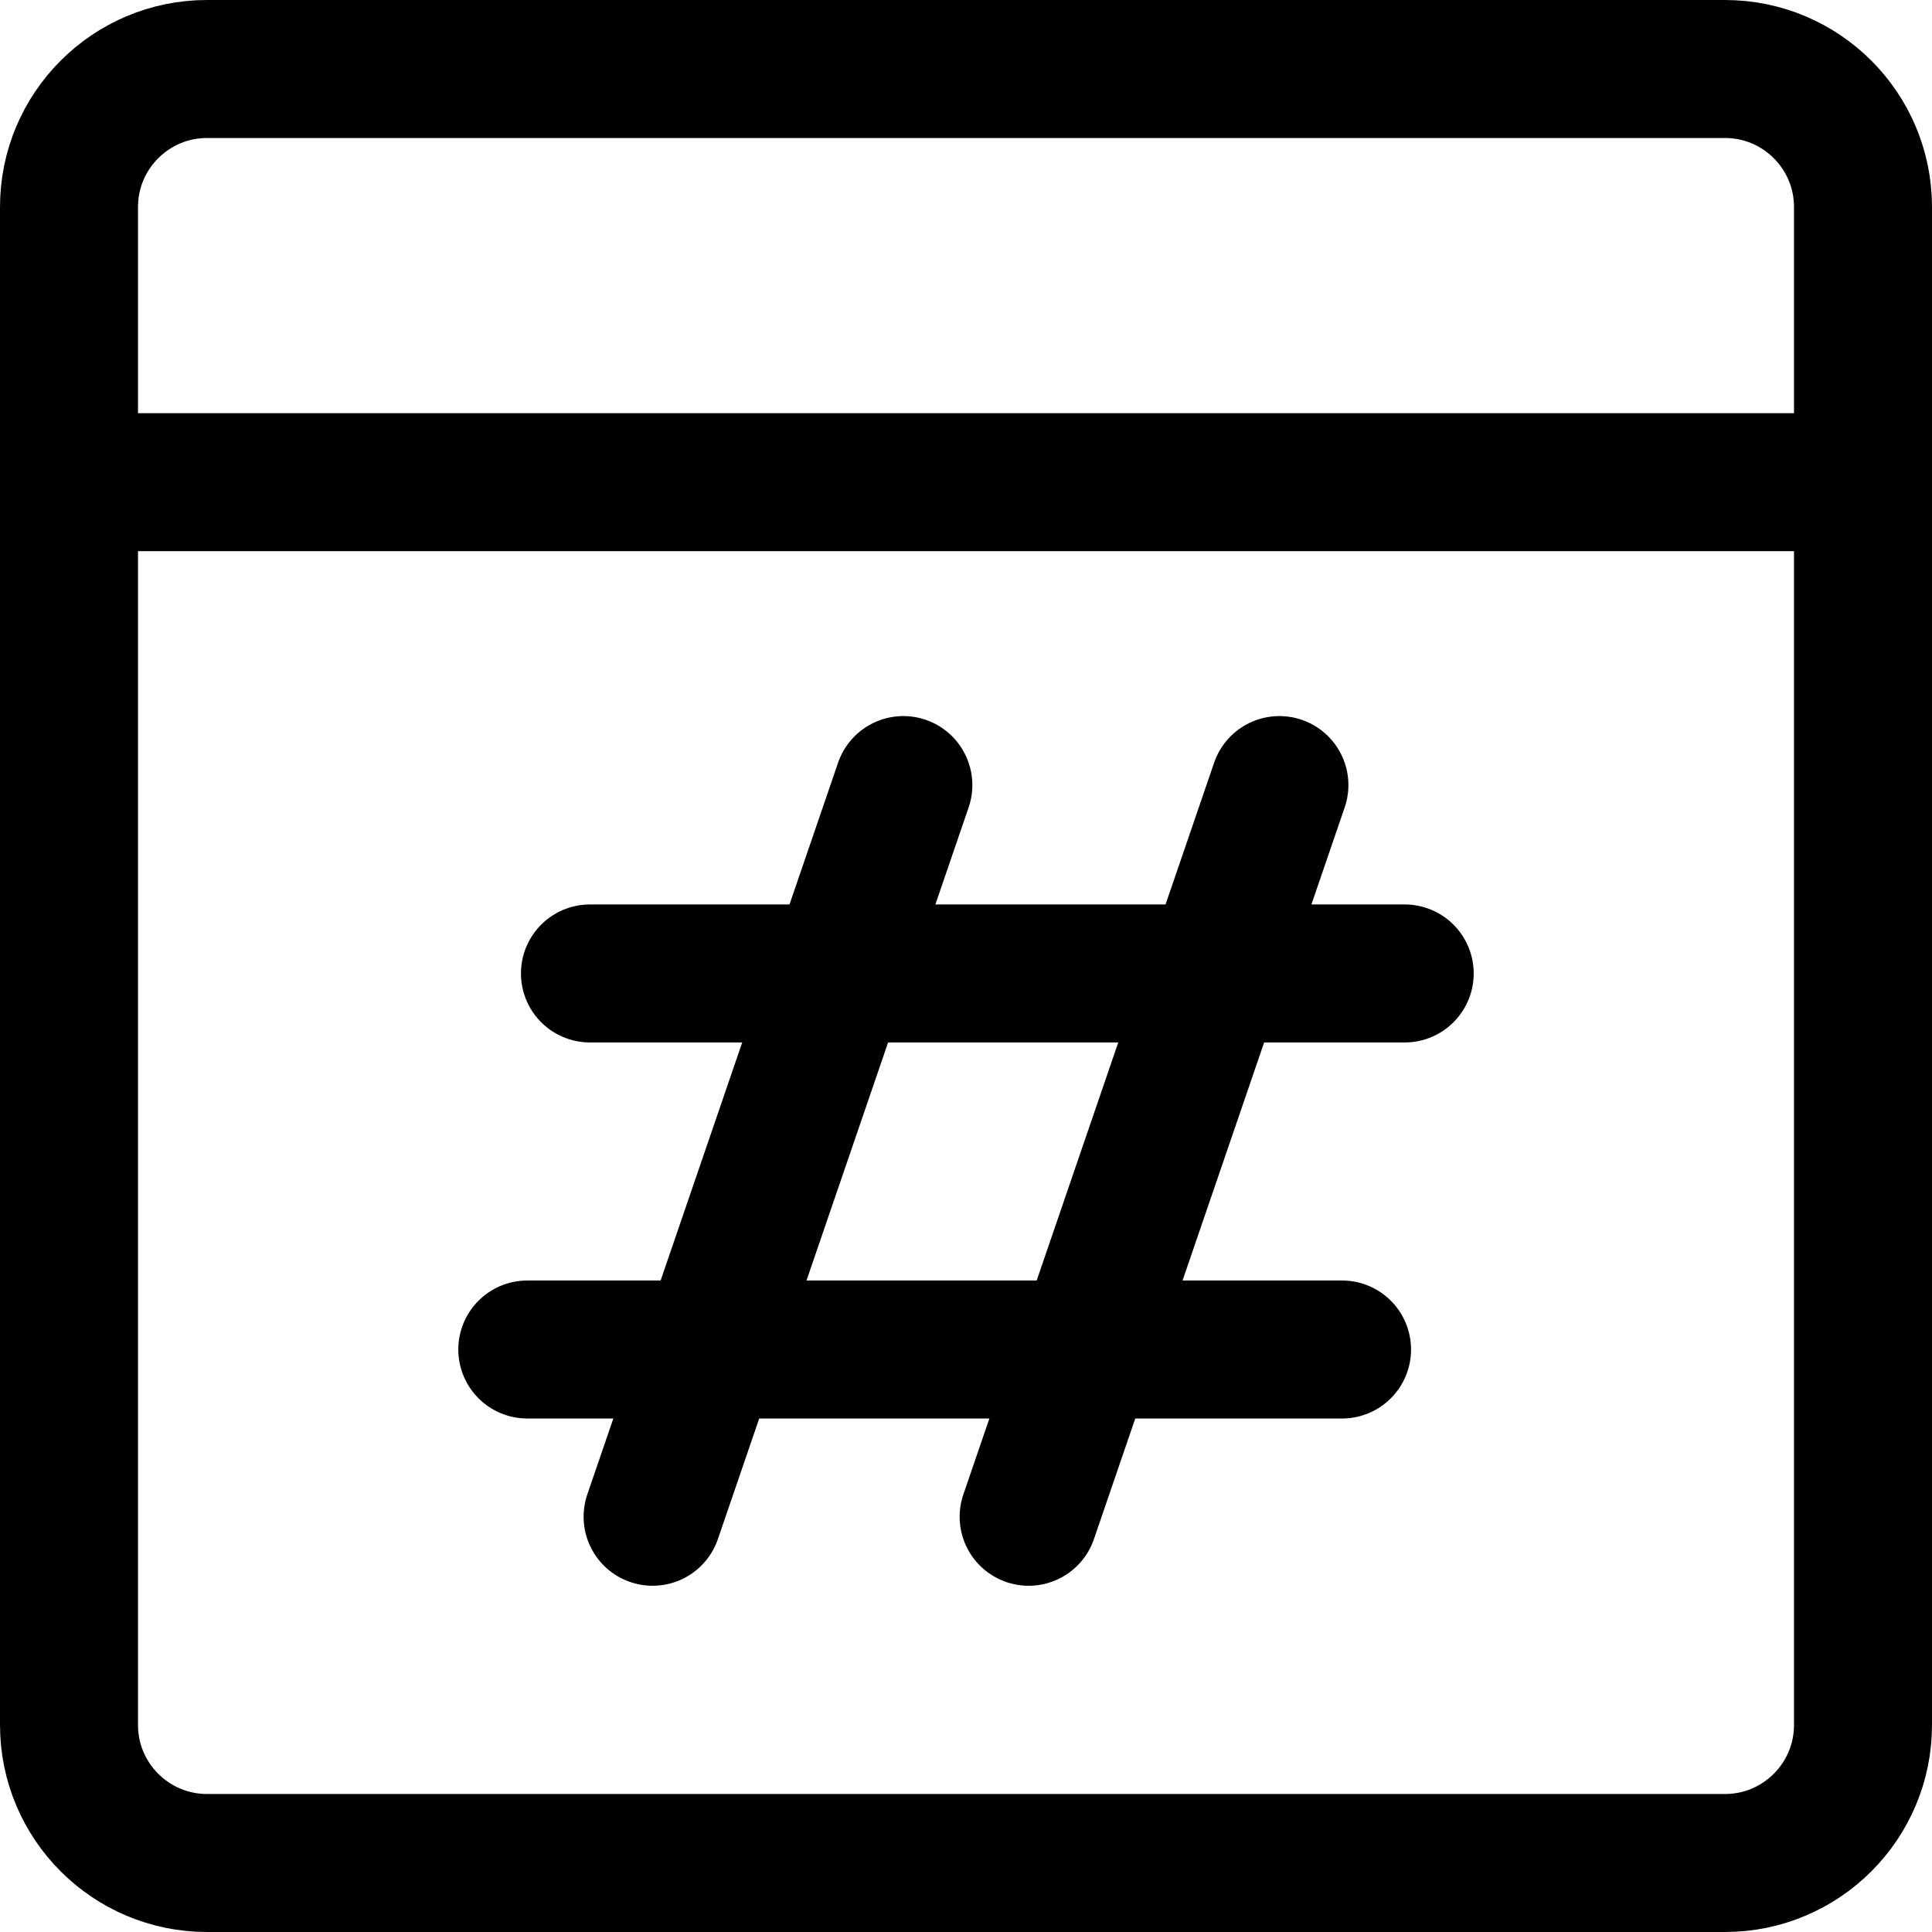
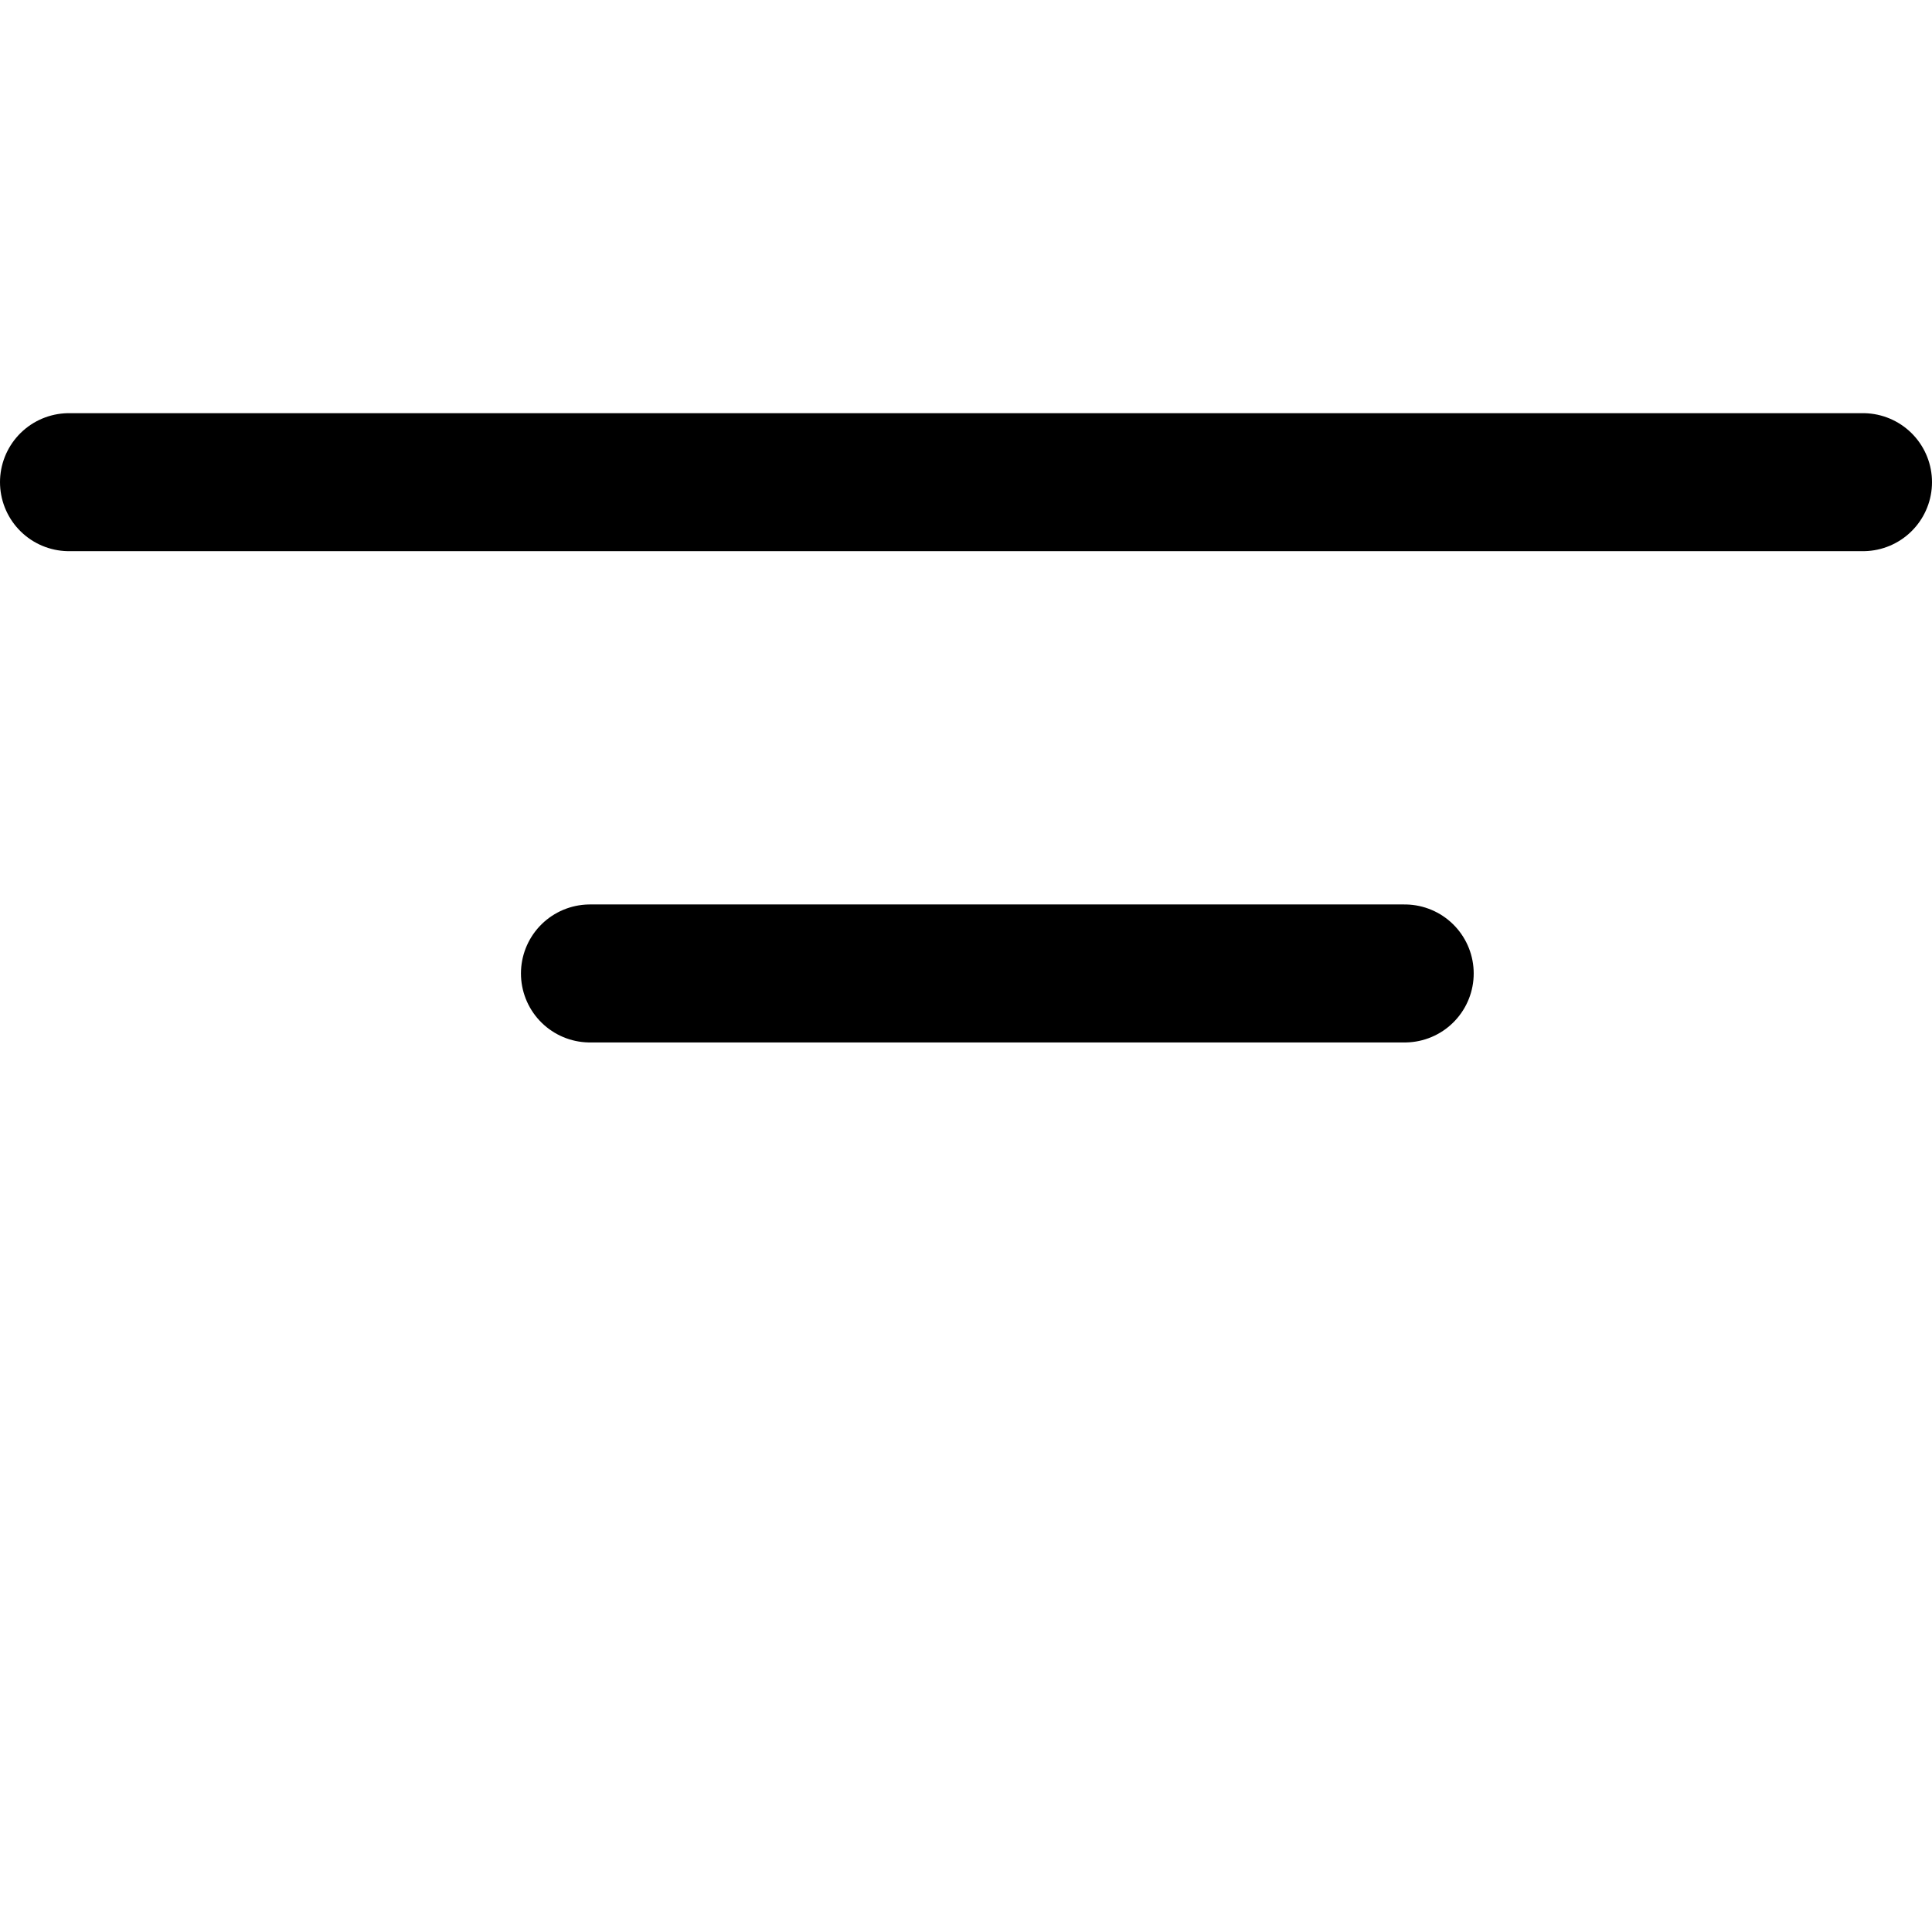
<svg xmlns="http://www.w3.org/2000/svg" fill="none" viewBox="0 0 14 14" id="Browser-Hash--Streamline-Core">
  <desc>Browser Hash Streamline Icon: https://streamlinehq.com</desc>
  <g id="browser-hash--window-hash-code-internet-language-browser-web-tag">
    <path id="Vector" stroke="#000000" stroke-linecap="round" stroke-linejoin="round" d="M0.5 3.494h13" stroke-width="1" />
-     <path id="Vector_2" stroke="#000000" stroke-linecap="round" stroke-linejoin="round" d="M6.546 5.689 4.729 10.991" stroke-width="1" />
-     <path id="Vector_3" stroke="#000000" stroke-linecap="round" stroke-linejoin="round" d="M9.271 5.689 7.454 10.991" stroke-width="1" />
    <path id="Vector_4" stroke="#000000" stroke-linecap="round" stroke-linejoin="round" d="M10.179 7.054H4.275" stroke-width="1" />
-     <path id="Vector_5" stroke="#000000" stroke-linecap="round" stroke-linejoin="round" d="M9.725 9.779H3.821" stroke-width="1" />
-     <path id="Vector_6" stroke="#000000" stroke-linecap="round" stroke-linejoin="round" d="M12.5 0.5h-11c-0.552 0 -1 0.448 -1 1v11c0 0.552 0.448 1 1 1h11c0.552 0 1 -0.448 1 -1v-11c0 -0.552 -0.448 -1 -1 -1Z" stroke-width="1" />
  </g>
</svg>